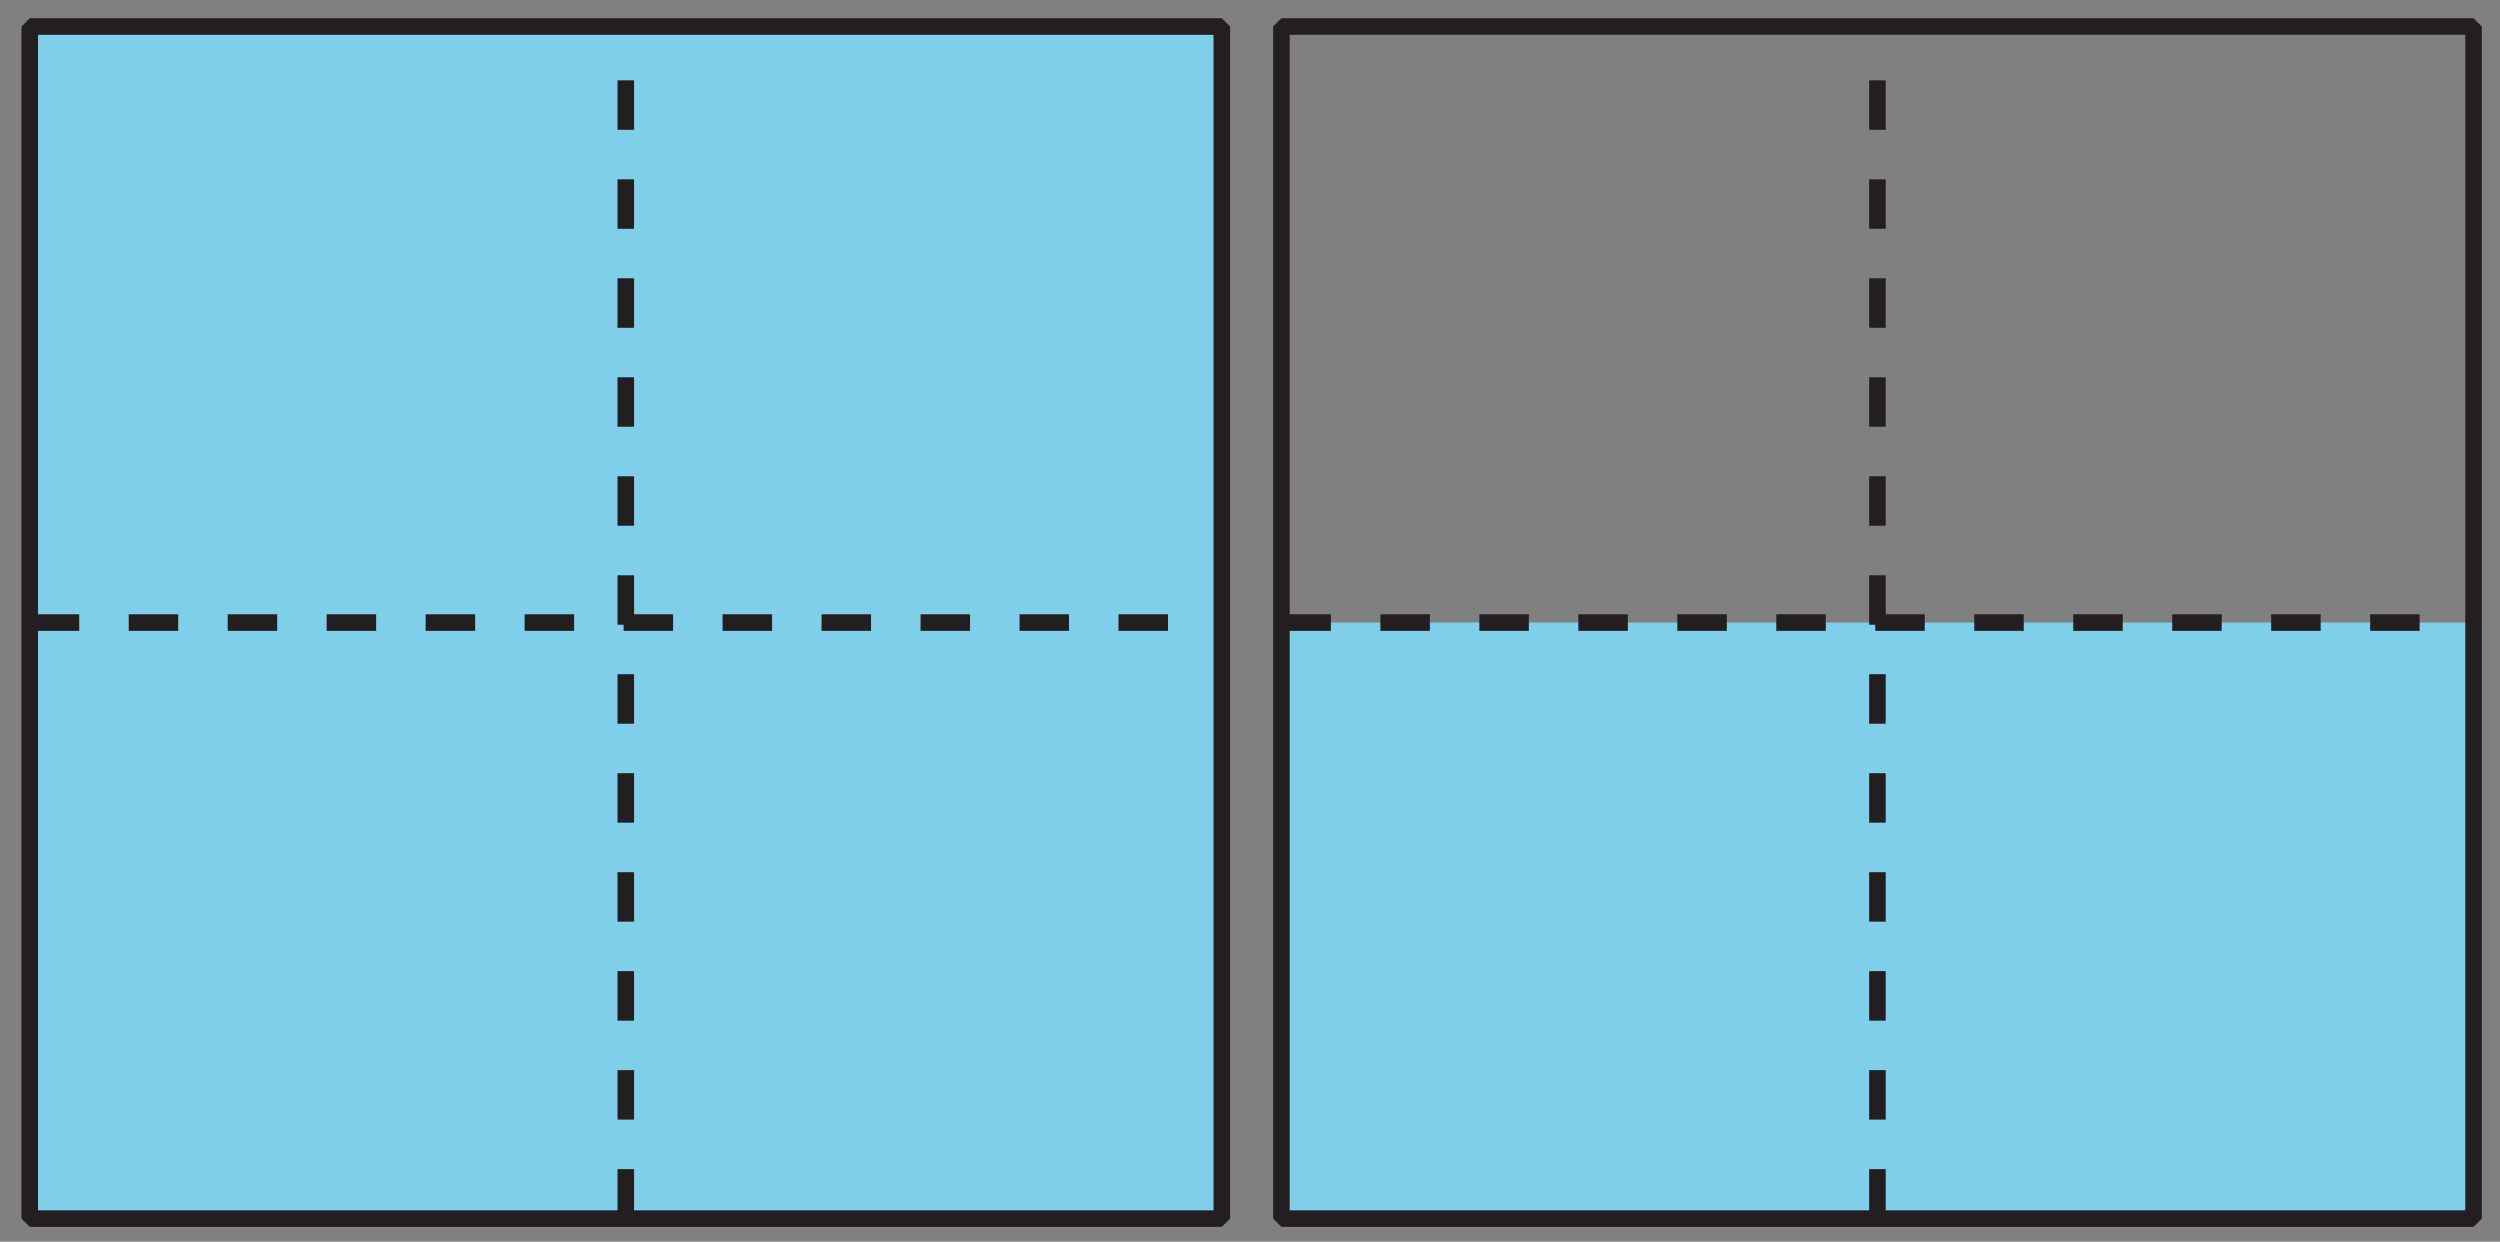
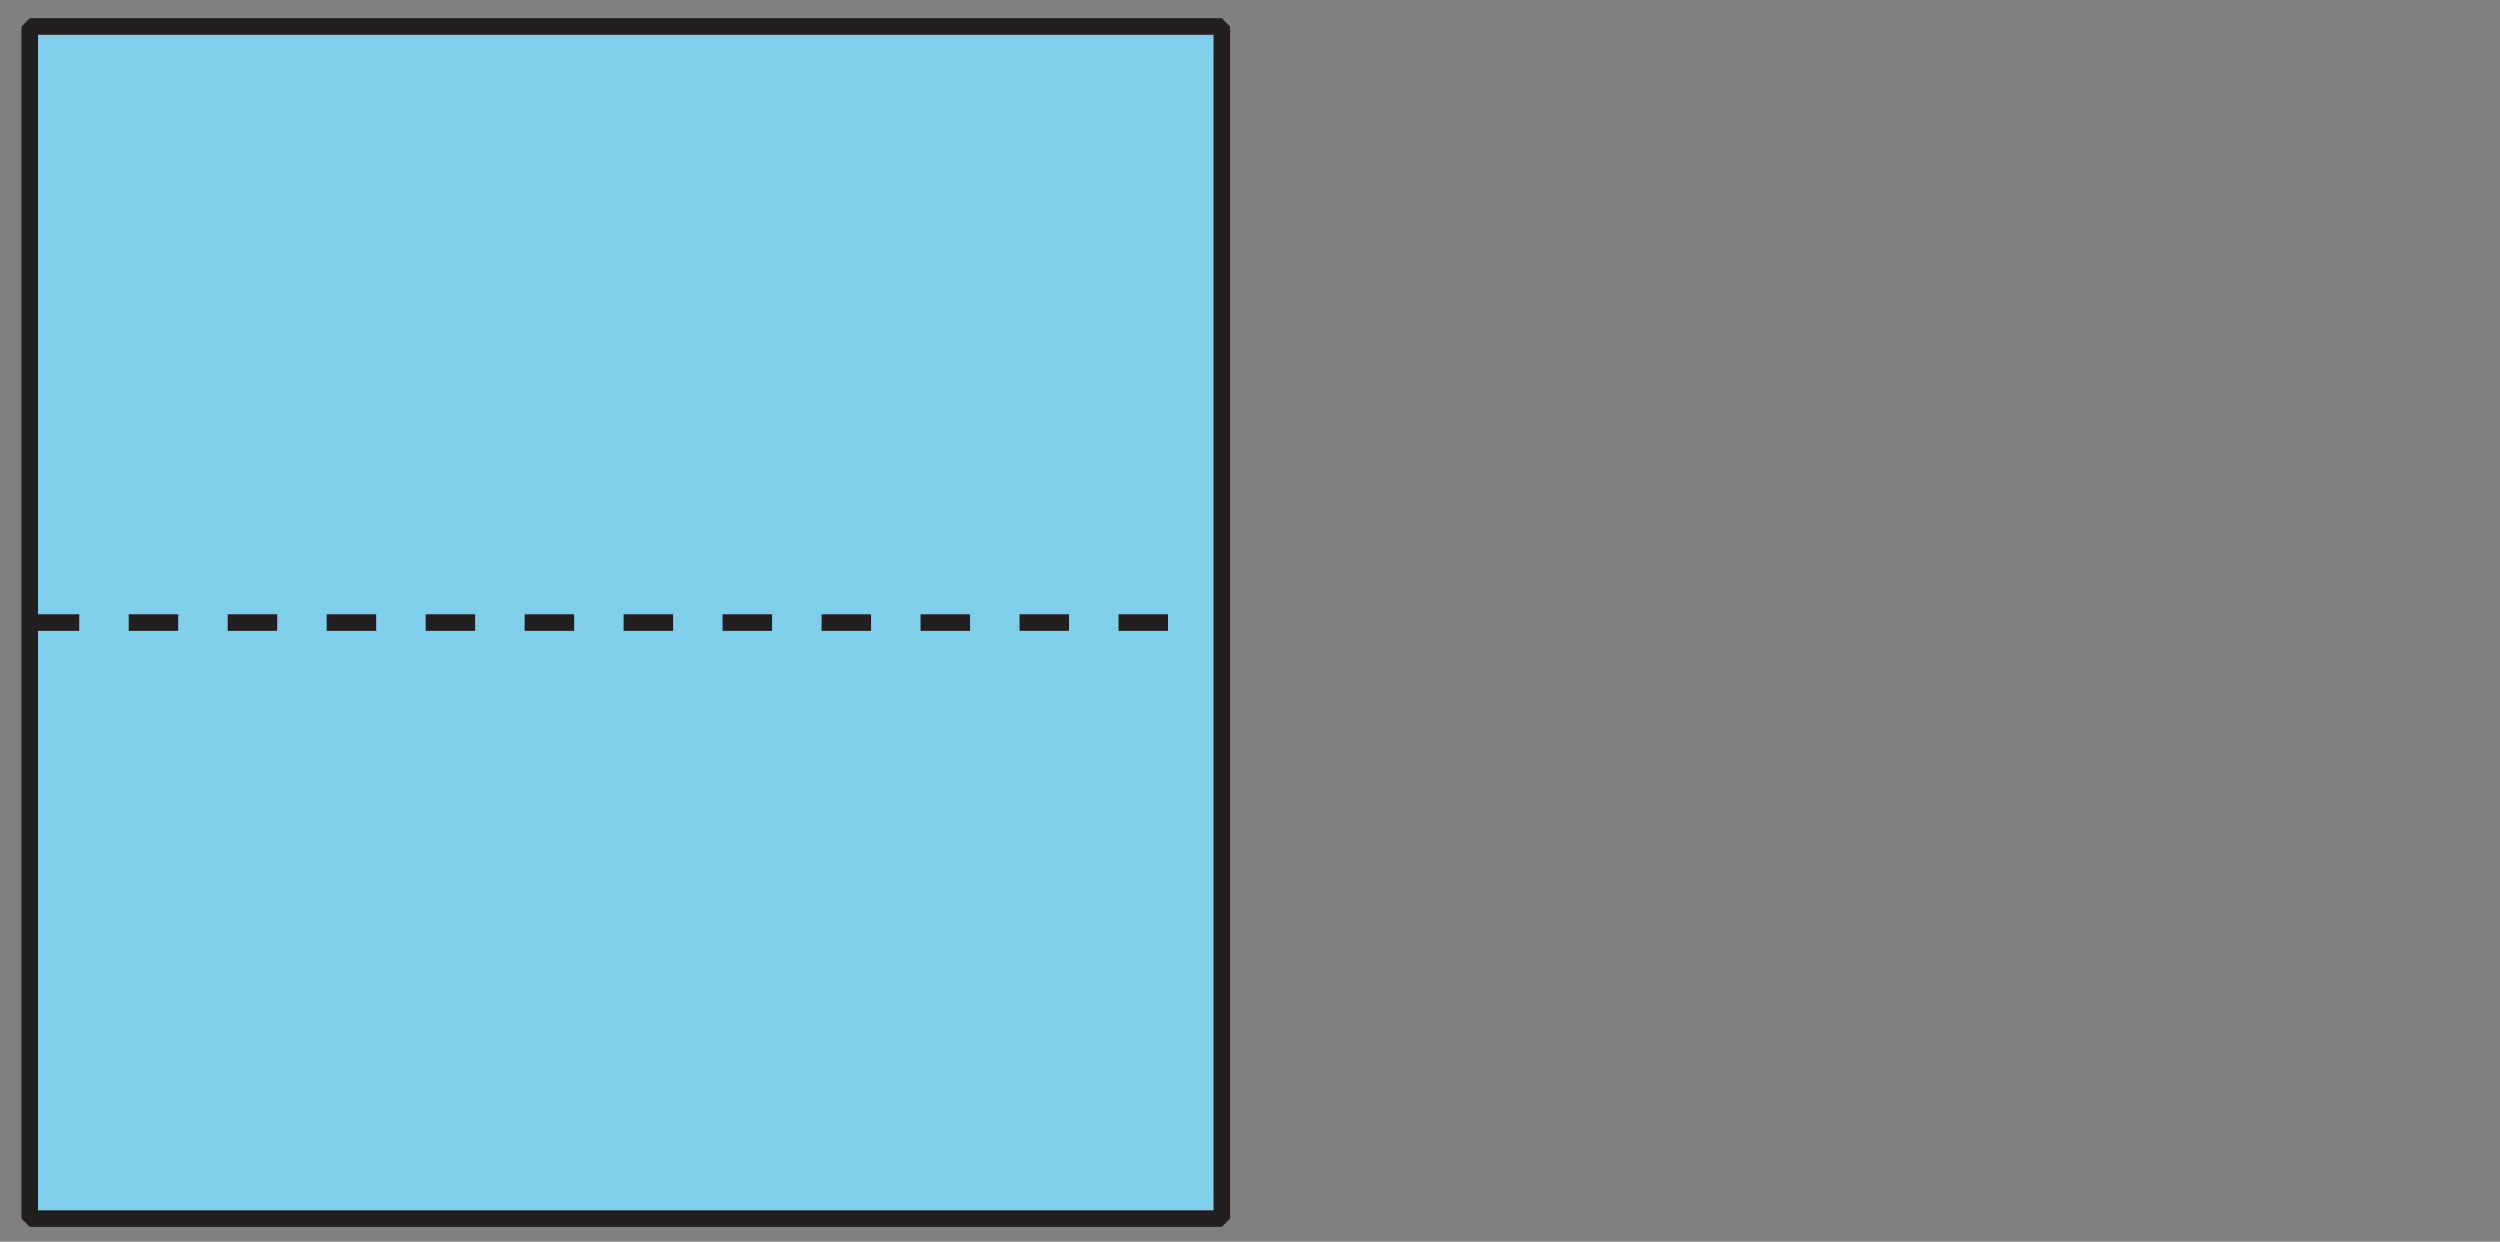
<svg xmlns="http://www.w3.org/2000/svg" xmlns:xlink="http://www.w3.org/1999/xlink" version="1.1" id="Layer_1" x="0px" y="0px" viewBox="0 0 121.642 60.42" style="enable-background:new 0 0 121.642 60.42;" xml:space="preserve">
  <rect x="0" y="0" width="121.642" height="60.42" fill="#808080" stroke="none" />
  <style type="text/css">
	.st0{fill:#231F20;}
	.st1{fill:#262324;}
	.st2{enable-background:new    ;}
	.st3{fill-rule:evenodd;clip-rule:evenodd;fill:#FFFFFF;}
	.st4{clip-path:url(#SVGID_2_);}
	.st5{clip-path:url(#SVGID_4_);}
	.st6{fill:#7FCFEB;}
	.st7{clip-path:url(#SVGID_6_);}
	.st8{clip-path:url(#SVGID_8_);}
	
		.st9{fill:none;stroke:#231F20;stroke-width:0.806;stroke-linejoin:bevel;stroke-miterlimit:3.222;stroke-dasharray:2.408,2.408;}
	.st10{clip-path:url(#SVGID_10_);}
	.st11{clip-path:url(#SVGID_12_);}
	.st12{clip-path:url(#SVGID_14_);}
	.st13{clip-path:url(#SVGID_18_);}
	.st14{clip-path:url(#SVGID_20_);}
	.st15{fill:none;stroke:#231F20;stroke-width:0.806;stroke-linejoin:bevel;stroke-miterlimit:3.222;}
	.st16{clip-path:url(#SVGID_22_);}
	.st17{clip-path:url(#SVGID_24_);}
	.st18{clip-path:url(#SVGID_26_);}
	.st19{clip-path:url(#SVGID_28_);}
	.st20{clip-path:url(#SVGID_30_);}
	.st21{clip-path:url(#SVGID_32_);}
	.st22{clip-path:url(#SVGID_34_);}
	.st23{clip-path:url(#SVGID_36_);}
	.st24{clip-path:url(#SVGID_38_);}
	.st25{clip-path:url(#SVGID_40_);}
	.st26{clip-path:url(#SVGID_42_);}
	.st27{clip-path:url(#SVGID_44_);}
	.st28{clip-path:url(#SVGID_46_);}
	.st29{clip-path:url(#SVGID_48_);}
	.st30{clip-path:url(#SVGID_50_);}
	.st31{clip-path:url(#SVGID_52_);}
	.st32{clip-path:url(#SVGID_54_);}
	.st33{clip-path:url(#SVGID_58_);}
	.st34{clip-path:url(#SVGID_62_);}
	.st35{clip-path:url(#SVGID_66_);}
	.st36{clip-path:url(#SVGID_70_);}
	.st37{clip-path:url(#SVGID_74_);}
	.st38{clip-path:url(#SVGID_78_);}
	.st39{clip-path:url(#SVGID_82_);}
	.st40{clip-path:url(#SVGID_86_);}
	.st41{clip-path:url(#SVGID_90_);}
</style>
  <symbol id="font_bc_1" viewBox="0 0 0 0">
    <path class="st0" d="M0,0" />
  </symbol>
  <symbol id="font_bc_13" viewBox="-0.224 -0.272 0.447 0.545">
    <path class="st1" d="M0.143-0.272v0.346c0,0.044-0.01,0.076-0.03,0.098   S0.062,0.204,0.02,0.204c-0.056,0-0.097-0.015-0.123-0.045   s-0.039-0.08-0.039-0.15v-0.281h-0.081v0.535h0.066l0.013-0.073h0.004   c0.017,0.026,0.04,0.047,0.07,0.061c0.03,0.015,0.063,0.022,0.1,0.022   c0.064,0,0.113-0.016,0.146-0.047c0.033-0.031,0.049-0.081,0.049-0.149v-0.349   H0.143z" />
  </symbol>
  <symbol id="font_bc_14" viewBox="-0.246 -0.277 0.492 0.555">
    <path class="st1" d="M0.246,0c0-0.087-0.022-0.155-0.066-0.205   C0.136-0.253,0.075-0.277-0.002-0.277c-0.048,0-0.09,0.011-0.127,0.034   s-0.066,0.055-0.086,0.097s-0.03,0.091-0.03,0.147   c0,0.087,0.022,0.155,0.065,0.204c0.044,0.049,0.104,0.073,0.182,0.073   c0.075,0,0.134-0.025,0.178-0.075C0.224,0.153,0.246,0.085,0.246,0    M-0.162,0c0-0.068,0.014-0.12,0.041-0.156s0.068-0.054,0.121-0.054   S0.093-0.192,0.12-0.156c0.028,0.036,0.042,0.088,0.042,0.157   c0,0.068-0.014,0.12-0.042,0.155c-0.027,0.035-0.068,0.053-0.122,0.053   c-0.053,0-0.093-0.017-0.12-0.052S-0.162,0.069-0.162,0z" />
  </symbol>
  <symbol id="font_bc_16" viewBox="-0.19 -0.277 0.379 0.555">
    <path class="st1" d="M0.19-0.122c0-0.05-0.019-0.088-0.056-0.115   s-0.089-0.041-0.156-0.041c-0.071,0-0.126,0.011-0.166,0.034v0.075   c0.026-0.013,0.053-0.023,0.083-0.031c0.03-0.007,0.058-0.011,0.085-0.011   c0.042,0,0.075,0.007,0.098,0.02C0.1-0.177,0.112-0.156,0.112-0.128   c0,0.021-0.009,0.039-0.027,0.053c-0.018,0.015-0.053,0.033-0.105,0.053   c-0.05,0.019-0.085,0.035-0.106,0.048c-0.021,0.014-0.036,0.03-0.047,0.047   c-0.01,0.018-0.015,0.039-0.015,0.063c0,0.044,0.018,0.078,0.053,0.103   c0.035,0.025,0.084,0.038,0.146,0.038c0.058,0,0.114-0.012,0.169-0.035   l-0.029-0.066C0.096,0.198,0.047,0.209,0.004,0.209   c-0.038,0-0.067-0.006-0.087-0.018s-0.029-0.029-0.029-0.05   c0-0.014,0.004-0.027,0.011-0.037c0.007-0.01,0.019-0.02,0.036-0.029   s0.048-0.022,0.094-0.04c0.063-0.023,0.106-0.046,0.128-0.07   C0.178-0.057,0.19-0.086,0.19-0.122z" />
  </symbol>
  <symbol id="font_bc_5" viewBox="-0.234 -0.367 0.467 0.734">
    <path class="st0" d="M0.212,0.189c0-0.046-0.013-0.083-0.039-0.112   C0.148,0.048,0.112,0.029,0.065,0.019V0.015   C0.122,0.008,0.164-0.01,0.192-0.04s0.042-0.068,0.042-0.115   c0-0.068-0.024-0.12-0.071-0.157C0.116-0.349,0.049-0.367-0.038-0.367   c-0.038,0-0.072,0.003-0.104,0.009c-0.031,0.006-0.062,0.015-0.091,0.03v0.077   c0.031-0.015,0.064-0.027,0.099-0.035c0.035-0.008,0.068-0.012,0.1-0.012   c0.123,0,0.185,0.048,0.185,0.145c0,0.087-0.068,0.13-0.204,0.13h-0.07v0.07   h0.071c0.056,0,0.1,0.012,0.132,0.037C0.111,0.108,0.128,0.142,0.128,0.186   c0,0.035-0.012,0.062-0.036,0.082c-0.024,0.02-0.056,0.03-0.097,0.03   c-0.031,0-0.061-0.004-0.088-0.013s-0.059-0.024-0.095-0.047l-0.041,0.055   c0.029,0.023,0.063,0.041,0.101,0.054c0.038,0.013,0.079,0.02,0.121,0.02   c0.069,0,0.123-0.016,0.162-0.048C0.192,0.288,0.212,0.244,0.212,0.189z" />
  </symbol>
  <symbol id="font_bc_7" viewBox="-0.225 -0.362 0.449 0.724">
    <path class="st0" d="M-0.018,0.084c0.075,0,0.134-0.019,0.177-0.056   C0.203-0.009,0.225-0.06,0.225-0.125c0-0.074-0.024-0.132-0.071-0.174   c-0.047-0.042-0.112-0.063-0.194-0.063c-0.08,0-0.142,0.013-0.184,0.039v0.078   c0.023-0.015,0.051-0.026,0.085-0.035c0.034-0.008,0.067-0.012,0.1-0.012   c0.057,0,0.102,0.014,0.133,0.041c0.032,0.027,0.048,0.066,0.048,0.117   c0,0.1-0.061,0.149-0.183,0.149c-0.031,0-0.072-0.005-0.124-0.014L-0.208,0.028   l0.027,0.334h0.355v-0.075h-0.286l-0.018-0.214   C-0.092,0.08-0.055,0.084-0.018,0.084z" />
  </symbol>
  <symbol id="font_bc_b" viewBox="-0.199 -0.357 0.398 0.714">
    <path class="st0" d="M-0.199-0.357v0.714h0.083v-0.639h0.315v-0.075H-0.199z" />
  </symbol>
  <symbol id="font_bc_e" viewBox="-0.226 -0.277 0.453 0.555">
    <path class="st1" d="M0.03-0.277c-0.079,0-0.142,0.024-0.188,0.072   C-0.204-0.157-0.226-0.09-0.226-0.004c0,0.086,0.021,0.155,0.063,0.206   c0.043,0.051,0.1,0.076,0.171,0.076c0.067,0,0.12-0.022,0.159-0.066   c0.039-0.044,0.059-0.102,0.059-0.174v-0.051H-0.142   c0.002-0.063,0.017-0.111,0.047-0.143C-0.065-0.19-0.022-0.207,0.032-0.207   c0.058,0,0.115,0.012,0.171,0.036v-0.072C0.175-0.255,0.148-0.264,0.122-0.269   C0.096-0.275,0.066-0.277,0.03-0.277 M0.008,0.209   c-0.043,0-0.077-0.014-0.103-0.042c-0.025-0.028-0.04-0.067-0.045-0.116h0.28   c0,0.051-0.011,0.09-0.034,0.117C0.082,0.196,0.05,0.209,0.008,0.209z" />
  </symbol>
  <symbol id="font_ed_1" viewBox="0 0 0 0">
    <path class="st0" d="M0,0" />
  </symbol>
  <symbol id="font_ed_2" viewBox="-0.239 -0.362 0.477 0.724">
    <path class="st0" d="M0.012,0.104c0.069,0,0.124-0.019,0.165-0.058   c0.041-0.039,0.062-0.092,0.062-0.159c0-0.08-0.025-0.141-0.074-0.184   S0.045-0.362-0.046-0.362c-0.079,0-0.144,0.013-0.192,0.039v0.13   c0.026-0.014,0.056-0.025,0.09-0.034c0.034-0.008,0.067-0.013,0.097-0.013   c0.092,0,0.138,0.038,0.138,0.113c0,0.072-0.048,0.108-0.143,0.108   c-0.017,0-0.036-0.002-0.057-0.005c-0.021-0.003-0.038-0.007-0.051-0.011   l-0.06,0.032l0.027,0.364h0.387V0.234h-0.255L-0.078,0.094l0.017,0.003   C-0.041,0.102-0.017,0.104,0.012,0.104z" />
  </symbol>
  <symbol id="font_ed_3" viewBox="-0.293 -0.362 0.586 0.724">
    <path class="st0" d="M0.293,0.362v-0.462c0-0.053-0.012-0.099-0.036-0.139   C0.234-0.278,0.2-0.309,0.155-0.33S0.058-0.362-0.003-0.362   c-0.092,0-0.163,0.023-0.214,0.07c-0.051,0.047-0.076,0.112-0.076,0.193v0.46   h0.151v-0.437c0-0.055,0.011-0.095,0.033-0.121s0.059-0.039,0.11-0.039   c0.049,0,0.085,0.013,0.107,0.039c0.022,0.026,0.034,0.067,0.034,0.122v0.436   H0.293z" />
  </symbol>
  <symbol id="font_ed_4" viewBox="-0.081 -0.38 0.162 0.76">
    <path class="st0" d="M-0.081,0.307c0,0.049,0.027,0.073,0.081,0.073   s0.081-0.024,0.081-0.073c0-0.023-0.007-0.041-0.021-0.054   C0.047,0.24,0.027,0.234,0,0.234C-0.054,0.234-0.081,0.258-0.081,0.307    M0.074-0.38H-0.075v0.546h0.149V-0.38z" />
  </symbol>
  <symbol id="font_ed_5" viewBox="-0.252 -0.278 0.504 0.556">
    <path class="st0" d="M0.252-0.278H0.103v0.319c0,0.039-0.007,0.069-0.021,0.088   C0.068,0.149,0.046,0.159,0.015,0.159c-0.042,0-0.072-0.014-0.09-0.042   c-0.019-0.028-0.028-0.074-0.028-0.138v-0.257h-0.149v0.546h0.114l0.02-0.07   h0.008c0.017,0.026,0.039,0.046,0.068,0.06c0.029,0.014,0.062,0.021,0.1,0.021   c0.063,0,0.112-0.017,0.145-0.052c0.033-0.034,0.049-0.084,0.049-0.148V-0.278z" />
  </symbol>
  <symbol id="font_ed_6" viewBox="-0.189 -0.336 0.379 0.672">
    <path class="st0" d="M0.096-0.217c0.026,0,0.057,0.006,0.094,0.017v-0.111   C0.152-0.328,0.107-0.336,0.053-0.336c-0.06,0-0.103,0.015-0.13,0.045   c-0.027,0.03-0.041,0.076-0.041,0.136v0.263h-0.071v0.063l0.082,0.05   l0.043,0.115h0.095V0.22h0.153V0.108h-0.153v-0.263   c0-0.021,0.006-0.037,0.018-0.047C0.06-0.212,0.076-0.217,0.096-0.217z" />
  </symbol>
  <g class="st2">
    <g>
      <g>
        <path class="st3" d="M-23.406,510.486h487.8" />
      </g>
    </g>
    <g>
      <defs>
        <line id="SVGID_1_" x1="121.806" y1="-19.108" x2="-0.004" y2="-19.108" />
      </defs>
      <clipPath id="SVGID_2_">
        <use xlink:href="#SVGID_1_" style="overflow:visible;" />
      </clipPath>
      <g class="st4">
        <g>
          <defs>
            <path id="SVGID_3_" d="M1.608-20.88" />
          </defs>
          <clipPath id="SVGID_4_">
            <use xlink:href="#SVGID_3_" style="overflow:visible;" />
          </clipPath>
          <g class="st5">
            <path class="st6" d="M2.895-22.007h38.691" />
          </g>
        </g>
      </g>
    </g>
    <g>
      <defs>
-         <line id="SVGID_5_" x1="121.806" y1="-19.108" x2="-0.004" y2="-19.108" />
-       </defs>
+         </defs>
      <clipPath id="SVGID_6_">
        <use xlink:href="#SVGID_5_" style="overflow:visible;" />
      </clipPath>
      <g class="st7">
        <g>
          <defs>
            <path id="SVGID_7_" d="M1.608-20.88" />
          </defs>
          <clipPath id="SVGID_8_">
            <use xlink:href="#SVGID_7_" style="overflow:visible;" />
          </clipPath>
          <g class="st8">
            <path class="st9" d="M41.586-22.007" />
          </g>
        </g>
      </g>
    </g>
    <g>
      <defs>
        <line id="SVGID_9_" x1="121.806" y1="-19.108" x2="-0.004" y2="-19.108" />
      </defs>
      <clipPath id="SVGID_10_">
        <use xlink:href="#SVGID_9_" style="overflow:visible;" />
      </clipPath>
      <g class="st10">
        <g>
          <defs>
            <path id="SVGID_11_" d="M1.608-20.88" />
          </defs>
          <clipPath id="SVGID_12_">
            <use xlink:href="#SVGID_11_" style="overflow:visible;" />
          </clipPath>
          <g class="st11">
            <path class="st9" d="M80.213-22.007" />
          </g>
        </g>
      </g>
    </g>
    <g>
      <defs>
        <line id="SVGID_13_" x1="121.806" y1="-19.108" x2="-0.004" y2="-19.108" />
      </defs>
      <clipPath id="SVGID_14_">
        <use xlink:href="#SVGID_13_" style="overflow:visible;" />
      </clipPath>
      <g class="st12">
        <g>
          <defs>
            <path id="SVGID_15_" d="M1.608-20.88" />
          </defs>
          <clipPath id="SVGID_16_">
            <use xlink:href="#SVGID_15_" style="overflow:visible;" />
          </clipPath>
        </g>
      </g>
    </g>
    <g>
      <defs>
        <line id="SVGID_17_" x1="121.806" y1="-19.108" x2="-0.004" y2="-19.108" />
      </defs>
      <clipPath id="SVGID_18_">
        <use xlink:href="#SVGID_17_" style="overflow:visible;" />
      </clipPath>
      <g class="st13">
        <g>
          <defs>
            <path id="SVGID_19_" d="M1.608-20.88" />
          </defs>
          <clipPath id="SVGID_20_">
            <use xlink:href="#SVGID_19_" style="overflow:visible;" />
          </clipPath>
          <g class="st14">
            <path class="st15" d="M2.895-22.007" />
          </g>
        </g>
      </g>
    </g>
    <g>
      <defs>
        <rect id="SVGID_21_" x="-0.004" y="-1.611" width="121.809" height="63.803" />
      </defs>
      <clipPath id="SVGID_22_">
        <use xlink:href="#SVGID_21_" style="overflow:visible;" />
      </clipPath>
      <g class="st16">
        <g>
          <defs>
            <rect id="SVGID_23_" width="121.642" height="60.42" />
          </defs>
          <clipPath id="SVGID_24_">
            <use xlink:href="#SVGID_23_" style="overflow:visible;" />
          </clipPath>
          <g class="st17">
            <path class="st6" d="M1.447,59.293V1.29h58.003V59.293H1.447z" />
          </g>
        </g>
      </g>
    </g>
    <g>
      <defs>
-         <rect id="SVGID_25_" x="-0.004" y="-1.611" width="121.809" height="63.803" />
-       </defs>
+         </defs>
      <clipPath id="SVGID_26_">
        <use xlink:href="#SVGID_25_" style="overflow:visible;" />
      </clipPath>
      <g class="st18">
        <g>
          <defs>
            <rect id="SVGID_27_" width="121.642" height="60.42" />
          </defs>
          <clipPath id="SVGID_28_">
            <use xlink:href="#SVGID_27_" style="overflow:visible;" />
          </clipPath>
          <g class="st19">
            <path class="st9" d="M30.449,59.293V1.29" />
          </g>
        </g>
      </g>
    </g>
    <g>
      <defs>
        <rect id="SVGID_29_" x="-0.004" y="-1.611" width="121.809" height="63.803" />
      </defs>
      <clipPath id="SVGID_30_">
        <use xlink:href="#SVGID_29_" style="overflow:visible;" />
      </clipPath>
      <g class="st20">
        <g>
          <defs>
            <rect id="SVGID_31_" width="121.642" height="60.42" />
          </defs>
          <clipPath id="SVGID_32_">
            <use xlink:href="#SVGID_31_" style="overflow:visible;" />
          </clipPath>
          <g class="st21">
            <path class="st9" d="M1.447,30.292H59.45" />
          </g>
        </g>
      </g>
    </g>
    <g>
      <defs>
        <rect id="SVGID_33_" x="-0.004" y="-1.611" width="121.809" height="63.803" />
      </defs>
      <clipPath id="SVGID_34_">
        <use xlink:href="#SVGID_33_" style="overflow:visible;" />
      </clipPath>
      <g class="st22">
        <g>
          <defs>
            <rect id="SVGID_35_" width="121.642" height="60.42" />
          </defs>
          <clipPath id="SVGID_36_">
            <use xlink:href="#SVGID_35_" style="overflow:visible;" />
          </clipPath>
          <g class="st23">
            <path class="st15" d="M1.447,59.293V1.29H59.45v58.003H1.447z" />
          </g>
        </g>
      </g>
    </g>
    <g>
      <defs>
        <rect id="SVGID_37_" x="-0.004" y="-1.611" width="121.809" height="63.803" />
      </defs>
      <clipPath id="SVGID_38_">
        <use xlink:href="#SVGID_37_" style="overflow:visible;" />
      </clipPath>
      <g class="st24">
        <g>
          <defs>
            <rect id="SVGID_39_" width="121.642" height="60.42" />
          </defs>
          <clipPath id="SVGID_40_">
            <use xlink:href="#SVGID_39_" style="overflow:visible;" />
          </clipPath>
          <g class="st25">
-             <path class="st6" d="M62.349,59.293V30.292h58.006V59.293H62.349z" />
+             <path class="st6" d="M62.349,59.293V30.292h58.006H62.349z" />
          </g>
        </g>
      </g>
    </g>
    <g>
      <defs>
        <rect id="SVGID_41_" x="-0.004" y="-1.611" width="121.809" height="63.803" />
      </defs>
      <clipPath id="SVGID_42_">
        <use xlink:href="#SVGID_41_" style="overflow:visible;" />
      </clipPath>
      <g class="st26">
        <g>
          <defs>
            <rect id="SVGID_43_" width="121.642" height="60.42" />
          </defs>
          <clipPath id="SVGID_44_">
            <use xlink:href="#SVGID_43_" style="overflow:visible;" />
          </clipPath>
          <g class="st27">
-             <path class="st9" d="M91.35,59.293V1.29" />
-           </g>
+             </g>
        </g>
      </g>
    </g>
    <g>
      <defs>
        <rect id="SVGID_45_" x="-0.004" y="-1.611" width="121.809" height="63.803" />
      </defs>
      <clipPath id="SVGID_46_">
        <use xlink:href="#SVGID_45_" style="overflow:visible;" />
      </clipPath>
      <g class="st28">
        <g>
          <defs>
-             <rect id="SVGID_47_" width="121.642" height="60.42" />
-           </defs>
+             </defs>
          <clipPath id="SVGID_48_">
            <use xlink:href="#SVGID_47_" style="overflow:visible;" />
          </clipPath>
          <g class="st29">
            <path class="st9" d="M62.349,30.292h58.006" />
          </g>
        </g>
      </g>
    </g>
    <g>
      <defs>
        <rect id="SVGID_49_" x="-0.004" y="-1.611" width="121.809" height="63.803" />
      </defs>
      <clipPath id="SVGID_50_">
        <use xlink:href="#SVGID_49_" style="overflow:visible;" />
      </clipPath>
      <g class="st30">
        <g>
          <defs>
            <rect id="SVGID_51_" width="121.642" height="60.42" />
          </defs>
          <clipPath id="SVGID_52_">
            <use xlink:href="#SVGID_51_" style="overflow:visible;" />
          </clipPath>
          <g class="st31">
-             <path class="st15" d="M62.349,59.293V1.29h58.006v58.003H62.349z" />
-           </g>
+             </g>
        </g>
      </g>
    </g>
    <g>
      <defs>
        <path id="SVGID_53_" d="M121.806,79.689" />
      </defs>
      <clipPath id="SVGID_54_">
        <use xlink:href="#SVGID_53_" style="overflow:visible;" />
      </clipPath>
      <g class="st32">
        <g>
          <defs>
            <path id="SVGID_55_" d="M120.031,81.3" />
          </defs>
          <clipPath id="SVGID_56_">
            <use xlink:href="#SVGID_55_" style="overflow:visible;" />
          </clipPath>
        </g>
      </g>
    </g>
    <g>
      <defs>
        <path id="SVGID_57_" d="M121.806,79.689" />
      </defs>
      <clipPath id="SVGID_58_">
        <use xlink:href="#SVGID_57_" style="overflow:visible;" />
      </clipPath>
      <g class="st33">
        <g>
          <defs>
            <path id="SVGID_59_" d="M120.031,81.3" />
          </defs>
          <clipPath id="SVGID_60_">
            <use xlink:href="#SVGID_59_" style="overflow:visible;" />
          </clipPath>
        </g>
      </g>
    </g>
    <g>
      <defs>
        <path id="SVGID_61_" d="M121.806,79.689" />
      </defs>
      <clipPath id="SVGID_62_">
        <use xlink:href="#SVGID_61_" style="overflow:visible;" />
      </clipPath>
      <g class="st34">
        <g>
          <defs>
            <path id="SVGID_63_" d="M120.031,81.3" />
          </defs>
          <clipPath id="SVGID_64_">
            <use xlink:href="#SVGID_63_" style="overflow:visible;" />
          </clipPath>
        </g>
      </g>
    </g>
    <g>
      <defs>
        <path id="SVGID_65_" d="M121.806,79.689" />
      </defs>
      <clipPath id="SVGID_66_">
        <use xlink:href="#SVGID_65_" style="overflow:visible;" />
      </clipPath>
      <g class="st35">
        <g>
          <defs>
            <path id="SVGID_67_" d="M120.031,81.3" />
          </defs>
          <clipPath id="SVGID_68_">
            <use xlink:href="#SVGID_67_" style="overflow:visible;" />
          </clipPath>
        </g>
      </g>
    </g>
    <g>
      <defs>
        <path id="SVGID_69_" d="M121.806,79.689" />
      </defs>
      <clipPath id="SVGID_70_">
        <use xlink:href="#SVGID_69_" style="overflow:visible;" />
      </clipPath>
      <g class="st36">
        <g>
          <defs>
            <path id="SVGID_71_" d="M120.031,81.3" />
          </defs>
          <clipPath id="SVGID_72_">
            <use xlink:href="#SVGID_71_" style="overflow:visible;" />
          </clipPath>
        </g>
      </g>
    </g>
    <g>
      <defs>
        <path id="SVGID_73_" d="M121.806,79.689" />
      </defs>
      <clipPath id="SVGID_74_">
        <use xlink:href="#SVGID_73_" style="overflow:visible;" />
      </clipPath>
      <g class="st37">
        <g>
          <defs>
            <path id="SVGID_75_" d="M120.031,81.3" />
          </defs>
          <clipPath id="SVGID_76_">
            <use xlink:href="#SVGID_75_" style="overflow:visible;" />
          </clipPath>
        </g>
      </g>
    </g>
    <g>
      <defs>
        <path id="SVGID_77_" d="M121.806,79.689" />
      </defs>
      <clipPath id="SVGID_78_">
        <use xlink:href="#SVGID_77_" style="overflow:visible;" />
      </clipPath>
      <g class="st38">
        <g>
          <defs>
            <path id="SVGID_79_" d="M120.031,81.3" />
          </defs>
          <clipPath id="SVGID_80_">
            <use xlink:href="#SVGID_79_" style="overflow:visible;" />
          </clipPath>
        </g>
      </g>
    </g>
    <g>
      <defs>
        <path id="SVGID_81_" d="M121.806,79.689" />
      </defs>
      <clipPath id="SVGID_82_">
        <use xlink:href="#SVGID_81_" style="overflow:visible;" />
      </clipPath>
      <g class="st39">
        <g>
          <defs>
            <path id="SVGID_83_" d="M120.031,81.3" />
          </defs>
          <clipPath id="SVGID_84_">
            <use xlink:href="#SVGID_83_" style="overflow:visible;" />
          </clipPath>
        </g>
      </g>
    </g>
    <g>
      <defs>
        <path id="SVGID_85_" d="M121.806,79.689" />
      </defs>
      <clipPath id="SVGID_86_">
        <use xlink:href="#SVGID_85_" style="overflow:visible;" />
      </clipPath>
      <g class="st40">
        <g>
          <defs>
            <path id="SVGID_87_" d="M120.031,81.3" />
          </defs>
          <clipPath id="SVGID_88_">
            <use xlink:href="#SVGID_87_" style="overflow:visible;" />
          </clipPath>
        </g>
      </g>
    </g>
    <g>
      <defs>
        <path id="SVGID_89_" d="M121.806,79.689" />
      </defs>
      <clipPath id="SVGID_90_">
        <use xlink:href="#SVGID_89_" style="overflow:visible;" />
      </clipPath>
      <g class="st41">
        <g>
          <defs>
            <path id="SVGID_91_" d="M120.031,81.3" />
          </defs>
          <clipPath id="SVGID_92_">
            <use xlink:href="#SVGID_91_" style="overflow:visible;" />
          </clipPath>
        </g>
      </g>
    </g>
    <g>
      <g>
        <use xlink:href="#font_ed_3" width="0.586" height="0.724" x="-0.293" y="-0.362" transform="matrix(10 0 0 -10 -19.627 518.045)" style="overflow:visible;" />
        <use xlink:href="#font_ed_5" width="0.504" height="0.556" x="-0.252" y="-0.278" transform="matrix(10 0 0 -10 -12.556 518.785)" style="overflow:visible;" />
        <use xlink:href="#font_ed_4" width="0.162" height="0.76" x="-0.081" y="-0.38" transform="matrix(10 0 0 -10 -7.758 517.767)" style="overflow:visible;" />
        <use xlink:href="#font_ed_6" width="0.379" height="0.672" x="-0.189" y="-0.336" transform="matrix(10 0 0 -10 -4.112 518.304)" style="overflow:visible;" />
        <use xlink:href="#font_ed_1" transform="matrix(10 0 0 -10 -1.896 521.566)" style="overflow:visible;" />
        <use xlink:href="#font_ed_2" width="0.477" height="0.724" x="-0.239" y="-0.362" transform="matrix(10 0 0 -10 3.567 518.045)" style="overflow:visible;" />
        <use xlink:href="#font_bc_b" width="0.398" height="0.714" x="-0.199" y="-0.357" transform="matrix(10 0 0 -10 19.394 517.996)" style="overflow:visible;" />
        <use xlink:href="#font_bc_e" width="0.453" height="0.555" x="-0.226" y="-0.277" transform="matrix(10 0 0 -10 24.438 518.89)" style="overflow:visible;" />
        <use xlink:href="#font_bc_16" width="0.379" height="0.555" x="-0.19" y="-0.277" transform="matrix(10 0 0 -10 29.637 518.89)" style="overflow:visible;" />
        <use xlink:href="#font_bc_16" width="0.379" height="0.555" x="-0.19" y="-0.277" transform="matrix(10 0 0 -10 34.407 518.89)" style="overflow:visible;" />
        <use xlink:href="#font_bc_14" width="0.492" height="0.555" x="-0.246" y="-0.277" transform="matrix(10 0 0 -10 39.783 518.89)" style="overflow:visible;" />
        <use xlink:href="#font_bc_13" width="0.447" height="0.545" x="-0.224" y="-0.272" transform="matrix(10 0 0 -10 45.899 518.841)" style="overflow:visible;" />
        <use xlink:href="#font_bc_1" transform="matrix(10 0 0 -10 48.933 521.566)" style="overflow:visible;" />
        <use xlink:href="#font_bc_5" width="0.467" height="0.734" x="-0.234" y="-0.367" transform="matrix(10 0 0 -10 54.318 517.994)" style="overflow:visible;" />
        <use xlink:href="#font_bc_7" width="0.449" height="0.724" x="-0.225" y="-0.362" transform="matrix(10 0 0 -10 461.571 518.045)" style="overflow:visible;" />
      </g>
    </g>
  </g>
  <g>
</g>
  <g>
</g>
  <g>
</g>
  <g>
</g>
  <g>
</g>
  <g>
</g>
  <g>
</g>
  <g>
</g>
  <g>
</g>
  <g>
</g>
  <g>
</g>
  <g>
</g>
  <g>
</g>
  <g>
</g>
  <g>
</g>
  <g>
</g>
  <g>
</g>
  <g>
</g>
  <g>
</g>
  <g>
</g>
  <g>
</g>
  <g>
</g>
  <g>
</g>
  <g>
</g>
  <g>
</g>
  <g>
</g>
  <g>
</g>
  <g>
</g>
  <g>
</g>
  <g>
</g>
  <g>
</g>
  <g>
</g>
  <g>
</g>
  <g>
</g>
  <g>
</g>
  <g>
</g>
  <g>
</g>
  <g>
</g>
  <g>
</g>
  <g>
</g>
  <g>
</g>
  <g>
</g>
  <g>
</g>
  <g>
</g>
  <g>
</g>
  <g>
</g>
  <g>
</g>
  <g>
</g>
  <g>
</g>
  <g>
</g>
  <g>
</g>
  <g>
</g>
  <g>
</g>
  <g>
</g>
  <g>
</g>
  <g>
</g>
  <g>
</g>
  <g>
</g>
  <g>
</g>
  <g>
</g>
  <g>
</g>
  <g>
</g>
  <g>
</g>
  <g>
</g>
  <g>
</g>
  <g>
</g>
  <g>
</g>
  <g>
</g>
  <g>
</g>
  <g>
</g>
  <g>
</g>
  <g>
</g>
  <g>
</g>
</svg>